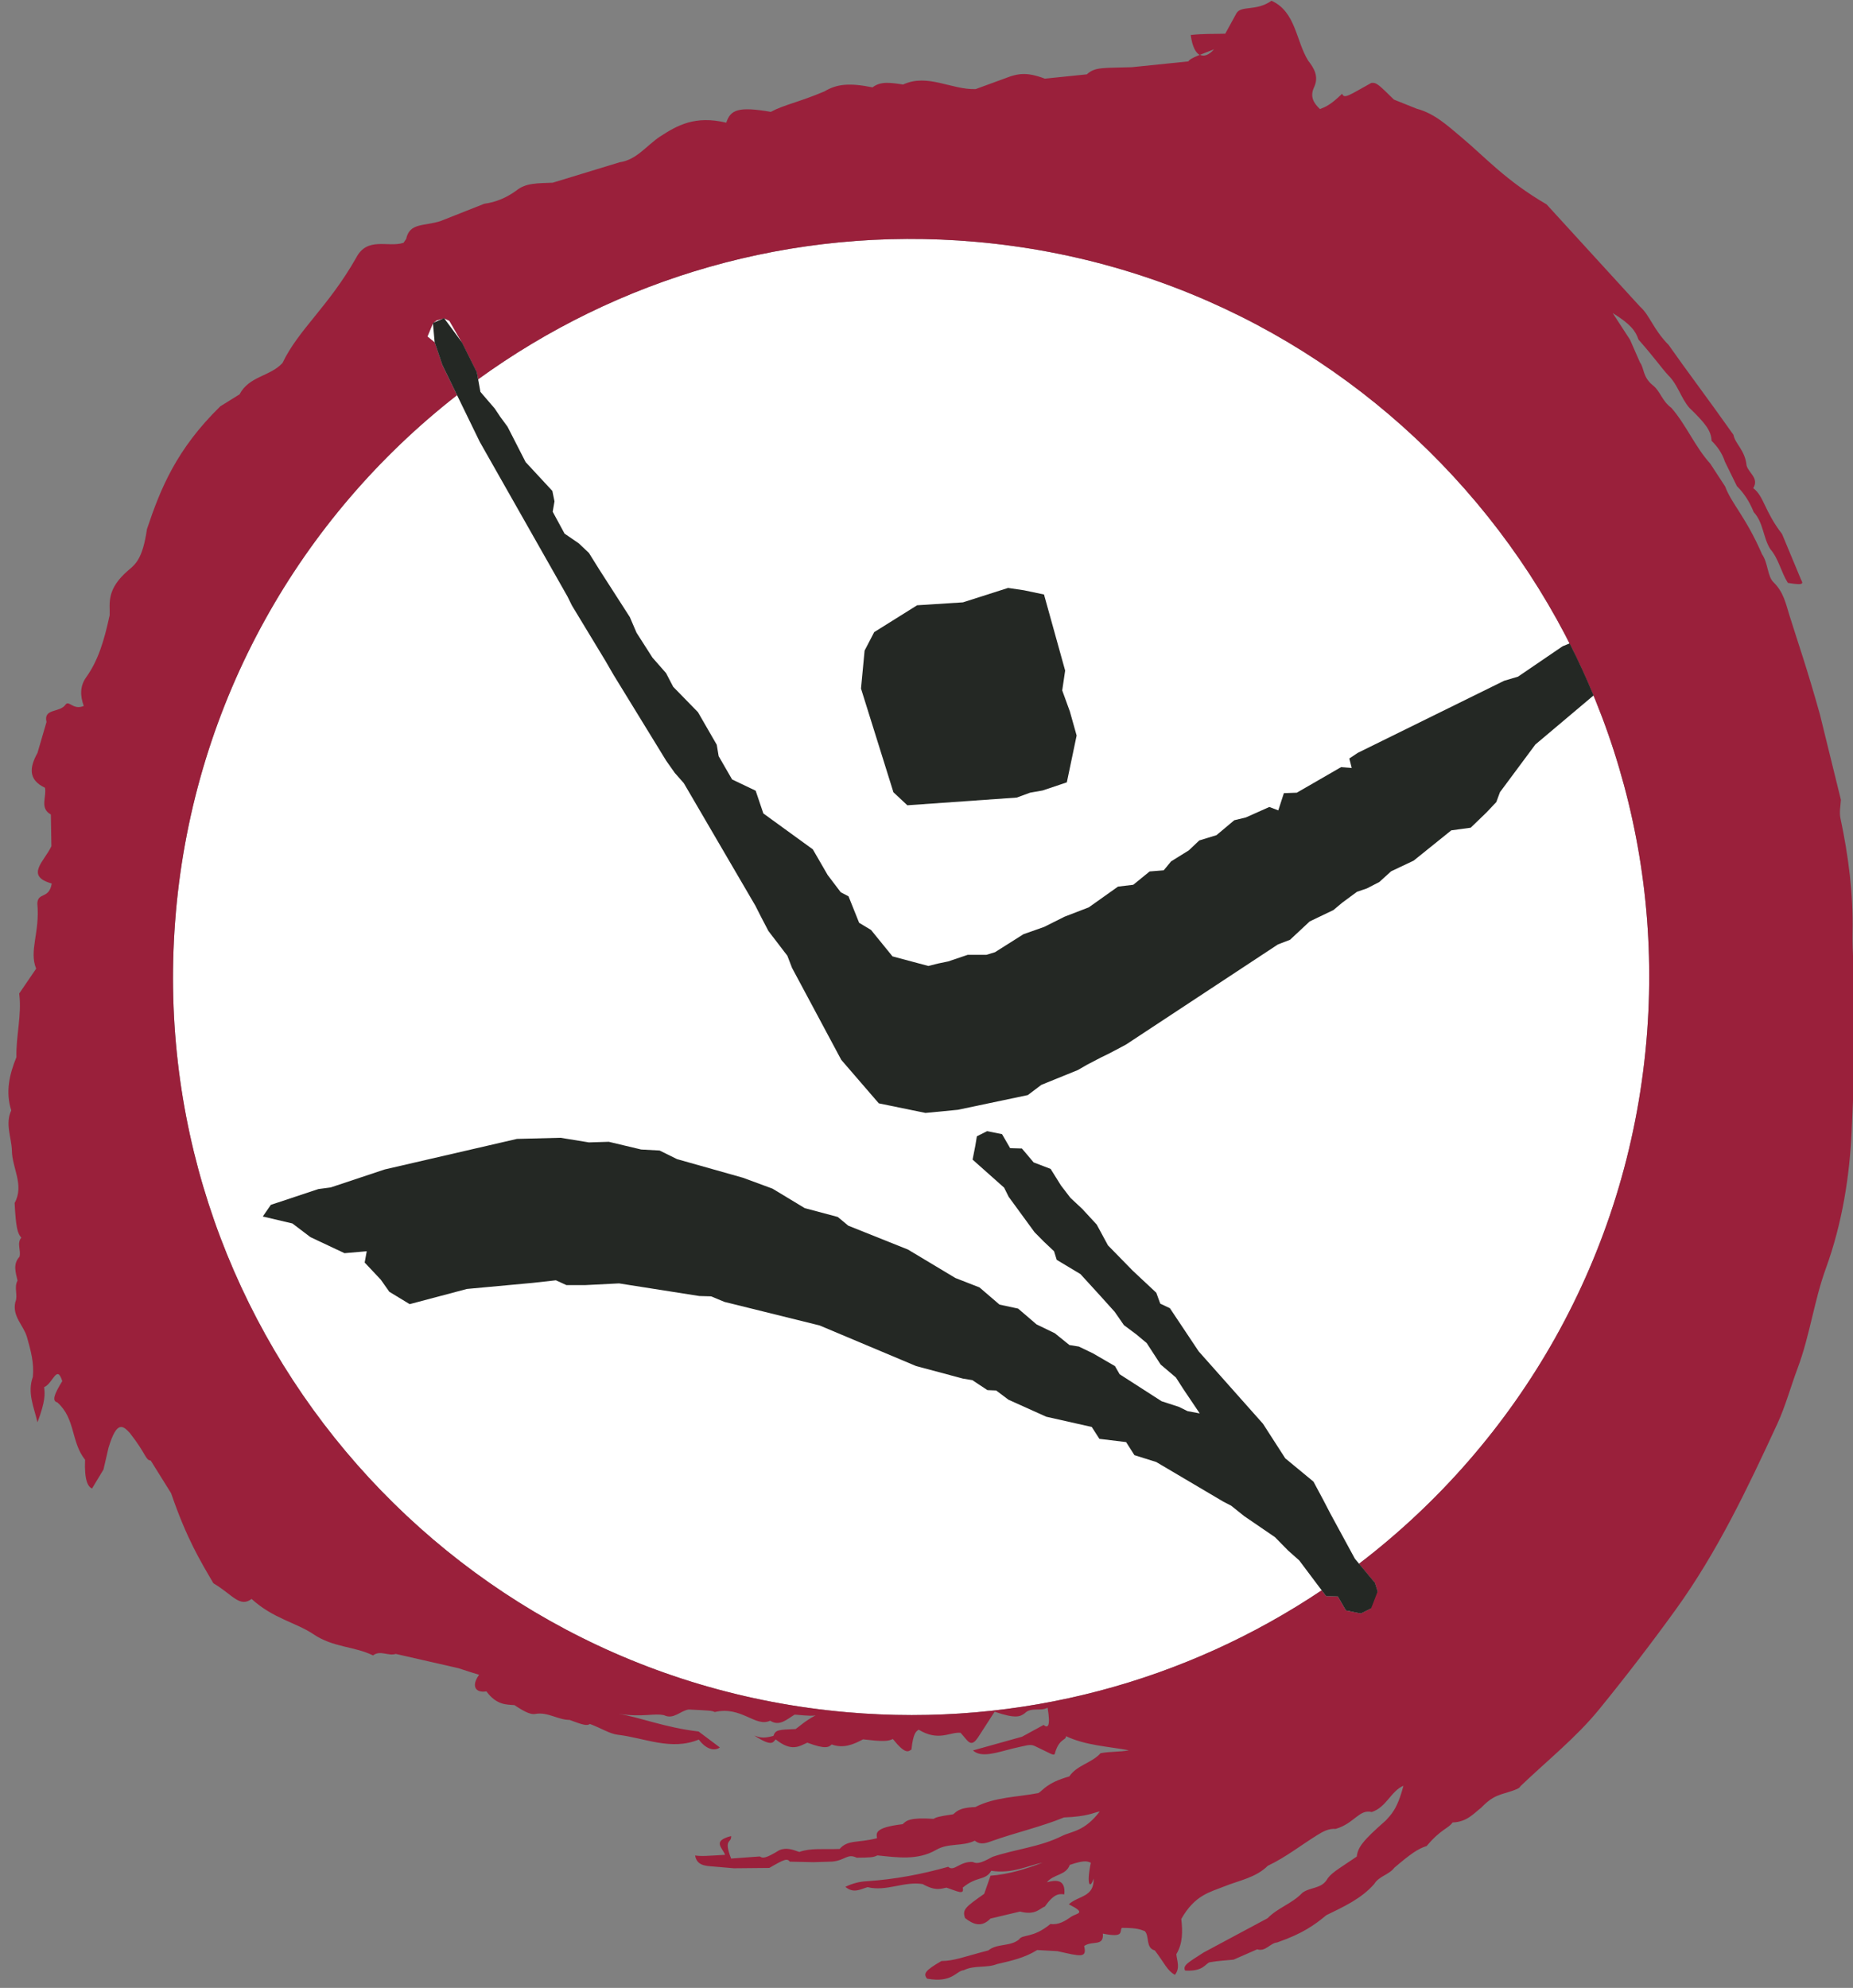
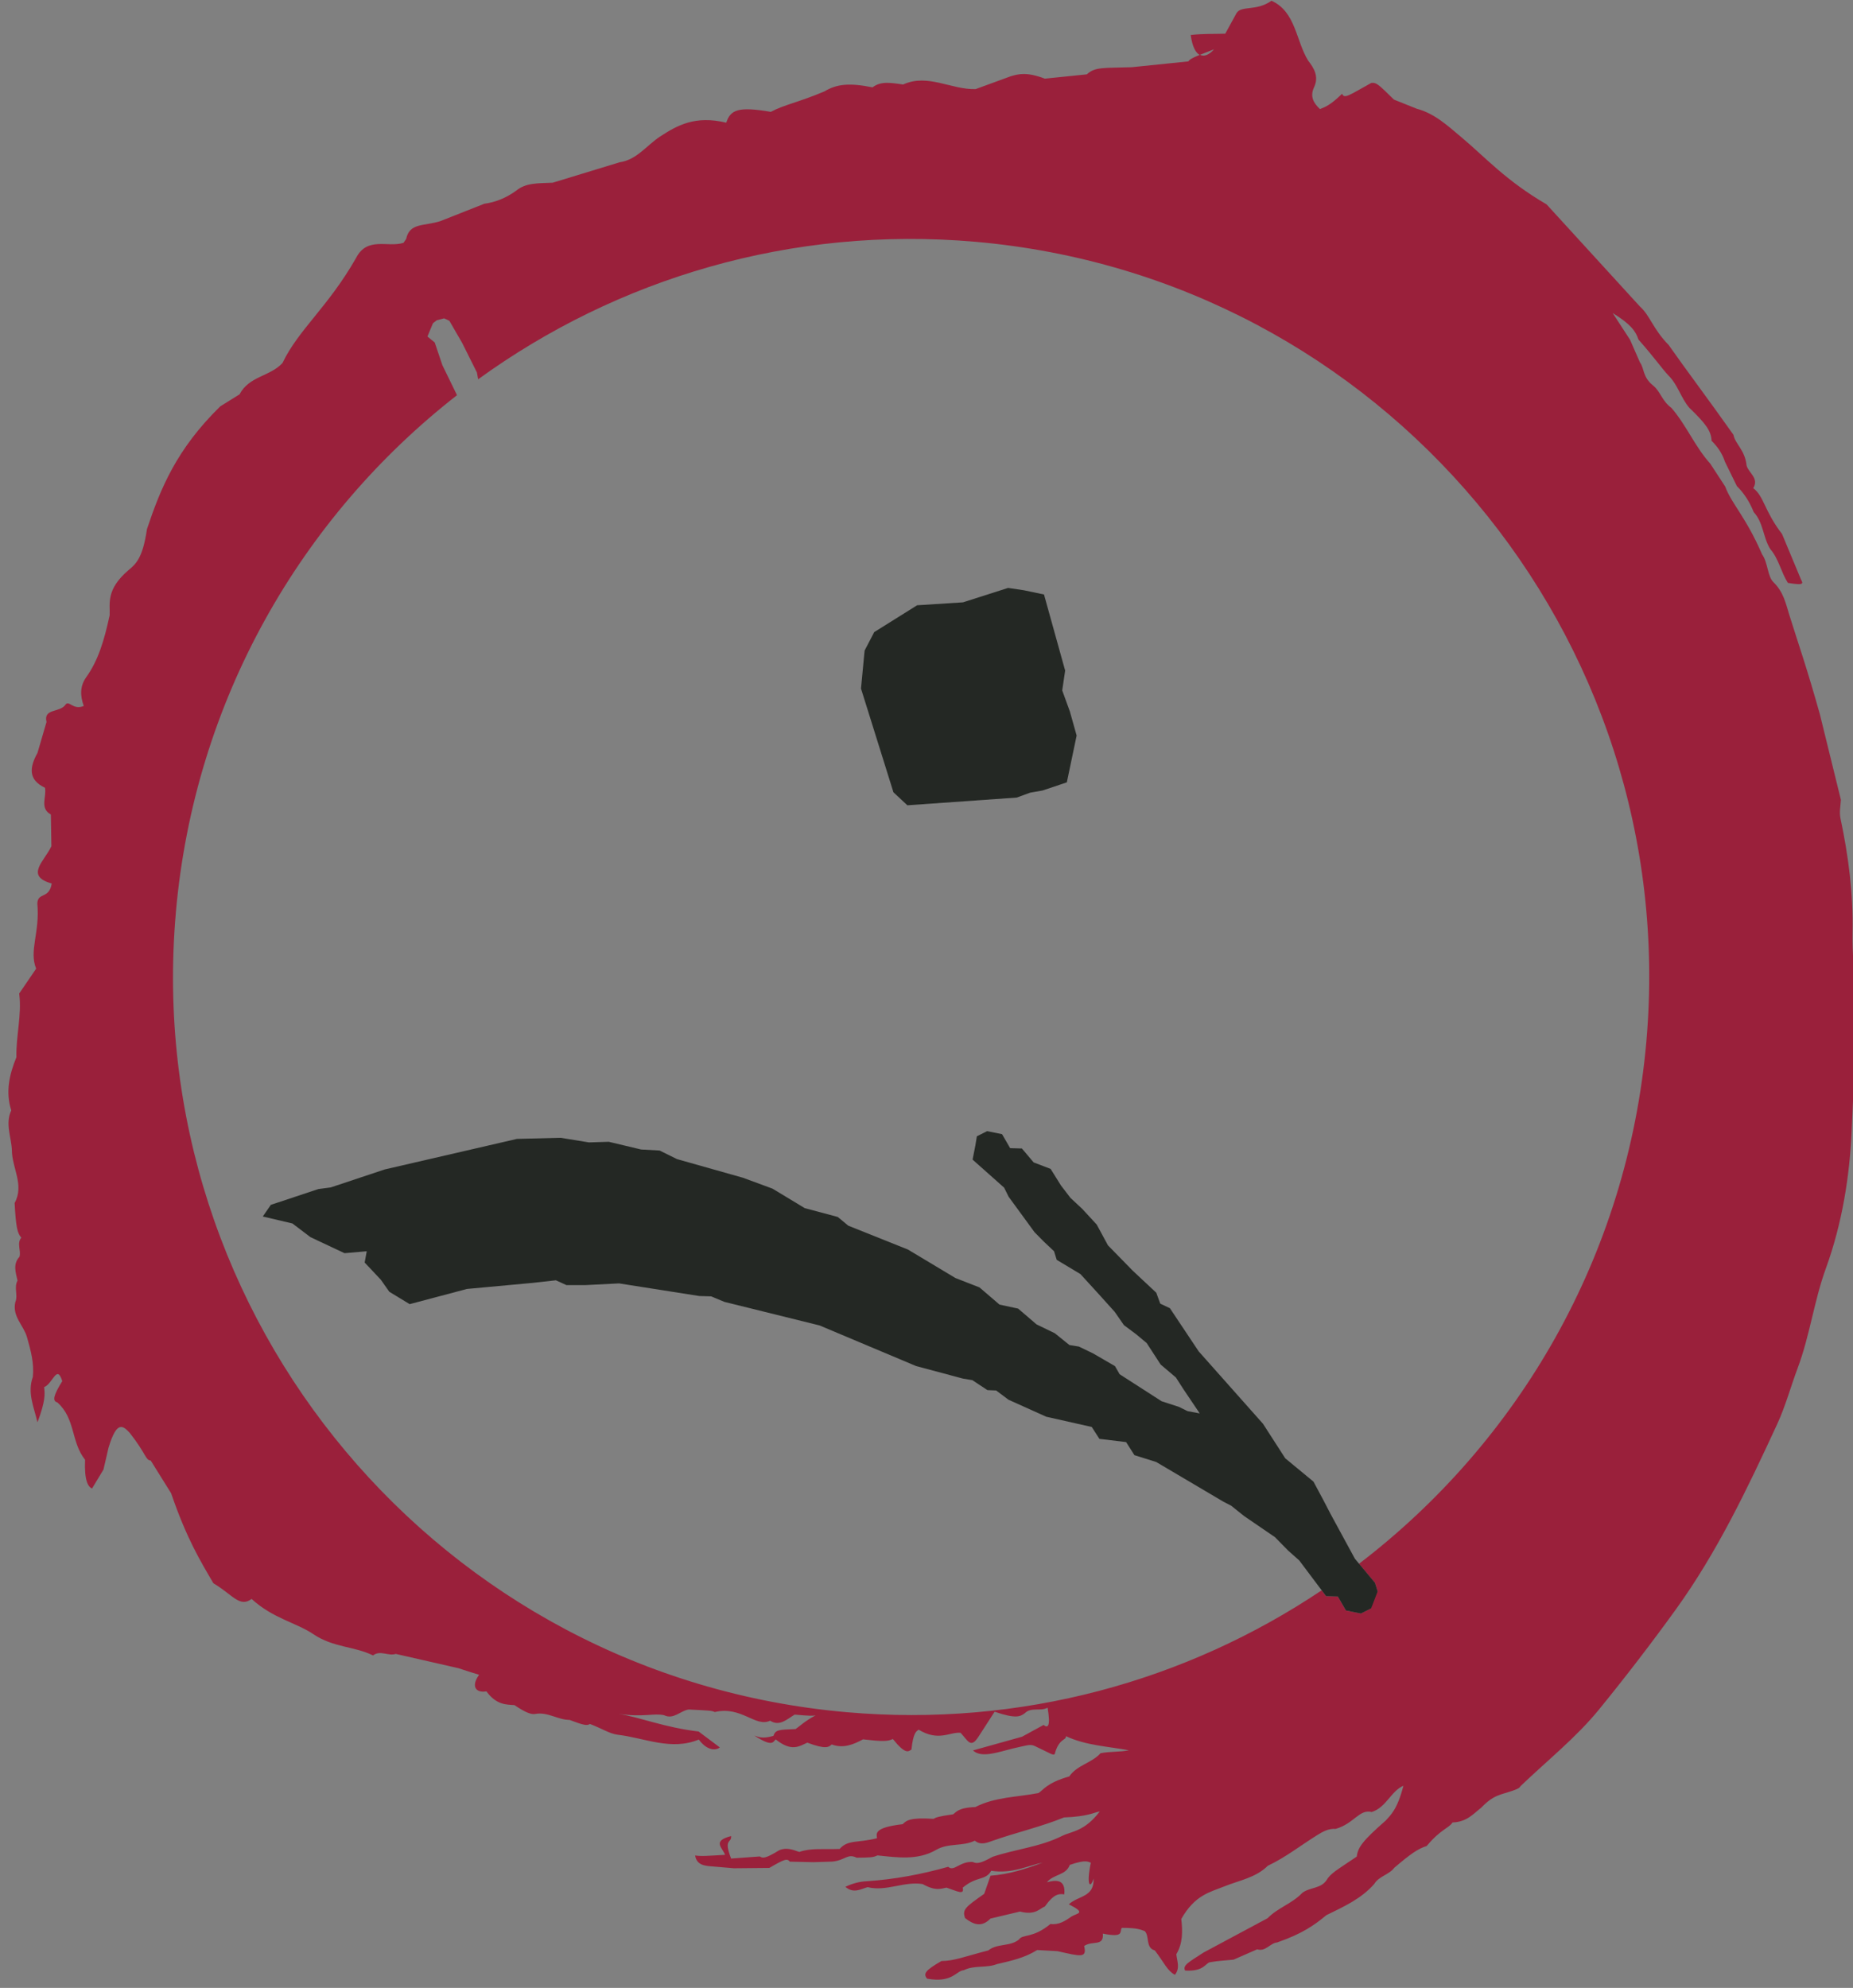
<svg xmlns="http://www.w3.org/2000/svg" viewBox="0 0 73.333 78.667" height="78.667" width="73.333" xml:space="preserve" id="svg2" version="1.1">
  <rect x="0" y="0" width="73.333" height="78.667" fill="#808080" stroke="none" />
  <defs id="defs6" />
  <g transform="matrix(1.333,0,0,-1.333,0,78.667)" id="g10">
-     <path d="M 5.221,31.923 C 4.166,19.867 13.084,9.239 25.14,8.184 30.319,7.731 35.233,9.117 39.239,11.802 l 0.13,-0.173 0.349,-0.01 0.24,-0.415 0.444,-0.09 0.304,0.152 0.046,0.28 0.148,0.223 -0.079,0.255 -0.473,0.567 c 4.724,3.609 7.972,9.117 8.531,15.507 1.055,12.056 -7.863,22.684 -19.919,23.739 -5.468,0.478 -10.643,-1.095 -14.764,-4.082 l -0.037,0.202 -0.438,0.878 -0.38,0.657 -0.156,0.072 -0.22,-0.058 -0.111,-0.087 -0.164,-0.395 0.216,-0.175 0.228,-0.675 0.434,-0.891 C 8.943,43.673 5.772,38.226 5.22,31.919 Z" style="fill:#ffffff;fill-opacity:1;fill-rule:evenodd;stroke:none" id="path14" />
    <path d="M 5.221,31.923 C 4.166,19.867 13.084,9.239 25.14,8.184 30.319,7.731 35.233,9.117 39.239,11.802 l 0.13,-0.173 0.349,-0.01 0.24,-0.415 0.444,-0.09 0.304,0.152 0.046,0.28 0.148,0.223 -0.079,0.255 -0.473,0.567 c 4.724,3.609 7.972,9.117 8.531,15.507 1.055,12.056 -7.863,22.684 -19.919,23.739 -5.468,0.478 -10.643,-1.095 -14.764,-4.082 l -0.037,0.202 -0.438,0.878 -0.38,0.657 -0.156,0.072 -0.22,-0.058 -0.111,-0.087 -0.164,-0.395 0.216,-0.175 0.228,-0.675 0.434,-0.891 C 8.943,43.673 5.772,38.226 5.22,31.919 Z m 30.406,25.465 c 0.124,-0.064 0.273,0 0.415,0.163 z m -0.266,0.589 c 0.336,0.04 0.676,0.028 1.016,0.038 l 0.335,0.612 c 0.148,0.233 0.588,0.046 1.037,0.366 0.724,-0.326 0.723,-1.189 1.09,-1.78 0.181,-0.23 0.32,-0.476 0.175,-0.786 -0.131,-0.281 -0.014,-0.474 0.175,-0.65 0.146,0.06 0.292,0.1 0.657,0.455 0.062,-0.167 0.217,-0.037 0.866,0.321 0.162,0.023 0.243,-0.078 0.673,-0.495 l 0.679,-0.272 c 0.531,-0.14 0.923,-0.511 1.323,-0.845 0.705,-0.589 1.316,-1.288 2.529,-1.993 l 2.773,-3.034 c 0.295,-0.26 0.388,-0.671 0.852,-1.141 0.553,-0.789 1.137,-1.554 1.923,-2.666 0.052,-0.277 0.342,-0.446 0.39,-0.911 0.06,-0.226 0.379,-0.376 0.198,-0.673 0.321,-0.242 0.328,-0.679 0.855,-1.361 l 0.558,-1.34 c 0.05,-0.11 0.15,-0.203 -0.385,-0.111 -0.203,0.32 -0.27,0.711 -0.524,1.006 -0.214,0.343 -0.203,0.788 -0.491,1.096 -0.115,0.291 -0.277,0.551 -0.499,0.771 l -0.356,0.727 c -0.077,0.24 -0.216,0.442 -0.395,0.618 -0.012,0.297 -0.179,0.515 -0.663,0.982 -0.248,0.291 -0.34,0.685 -0.618,0.957 -0.217,0.235 -0.39,0.499 -0.89,1.067 -0.082,0.245 -0.222,0.452 -0.766,0.787 l 0.516,-0.793 0.295,-0.674 c 0.13,-0.168 0.071,-0.429 0.389,-0.685 0.213,-0.166 0.264,-0.459 0.544,-0.664 0.444,-0.51 0.699,-1.153 1.154,-1.656 l 0.442,-0.677 c 0.191,-0.516 0.612,-0.898 1.096,-2.014 0.18,-0.257 0.157,-0.653 0.339,-0.829 0.301,-0.293 0.364,-0.632 0.474,-0.984 0.249,-0.797 0.527,-1.587 0.905,-2.943 l 0.622,-2.531 c -0.01,-0.181 -0.05,-0.369 -0.014,-0.542 0.238,-1.122 0.385,-2.251 0.36,-3.402 -0.013,-0.601 0.058,-1.202 0.075,-1.804 0.039,-1.354 -0.043,-2.71 -0.1,-4.054 -0.058,-1.374 -0.285,-2.783 -0.766,-4.108 -0.352,-0.966 -0.474,-1.99 -0.839,-2.964 -0.201,-0.536 -0.364,-1.136 -0.605,-1.657 -0.881,-1.905 -1.78,-3.803 -3.022,-5.521 C 49.016,10.214 48.257,9.227 47.475,8.267 46.791,7.428 45.923,6.739 45.137,5.984 45.107,5.923 45.054,5.892 44.57,5.747 44.422,5.691 44.265,5.649 43.971,5.346 43.743,5.168 43.548,4.925 43.124,4.911 43.013,4.737 42.774,4.713 42.357,4.212 42.093,4.129 41.876,3.975 41.397,3.568 41.239,3.356 40.94,3.319 40.801,3.086 40.413,2.643 39.889,2.409 39.377,2.158 39.034,1.873 38.676,1.612 37.918,1.349 37.704,1.329 37.574,1.065 37.325,1.145 L 36.623,0.838 C 36.389,0.814 36.154,0.803 35.924,0.762 35.788,0.737 35.746,0.479 35.184,0.514 c -0.078,0.158 0.104,0.246 0.546,0.534 l 1.903,1.02 c 0.3,0.309 0.733,0.437 1.029,0.751 0.216,0.169 0.548,0.122 0.72,0.376 0.118,0.207 0.323,0.312 0.899,0.703 0.031,0.271 0.171,0.467 0.863,1.073 0.141,0.162 0.337,0.315 0.522,1.029 C 41.299,5.848 41.161,5.361 40.726,5.221 40.353,5.314 40.209,4.881 39.655,4.72 39.442,4.735 39.272,4.639 39.098,4.53 38.613,4.228 38.162,3.871 37.641,3.626 37.283,3.269 36.782,3.189 36.344,3.011 35.927,2.842 35.477,2.762 35.071,2.046 35.113,1.68 35.118,1.322 34.924,1.001 c 0.016,-0.197 0.121,-0.405 -0.042,-0.614 -0.234,0.129 -0.306,0.345 -0.597,0.725 -0.281,0.077 -0.15,0.411 -0.296,0.572 -0.111,0.037 -0.189,0.099 -0.683,0.098 -0.078,-0.101 0.095,-0.303 -0.564,-0.171 0.033,-0.394 -0.304,-0.197 -0.555,-0.367 0.093,-0.376 -0.115,-0.304 -0.793,-0.154 l -0.601,0.034 C 30.428,0.894 30.015,0.801 29.602,0.707 29.286,0.581 28.927,0.681 28.617,0.526 28.377,0.505 28.282,0.139 27.525,0.273 c -0.123,0.147 -0.059,0.244 0.425,0.524 0.379,9e-4 0.717,0.142 1.392,0.315 0.265,0.216 0.648,0.106 0.912,0.326 0.105,0.163 0.407,0.025 0.933,0.459 0.244,-0.034 0.434,0.087 0.62,0.219 0.176,0.108 0.461,0.096 -0.075,0.365 0.287,0.264 0.756,0.204 0.736,0.766 -0.102,-0.327 -0.222,-0.202 -0.082,0.47 -0.087,0.023 -0.134,0.103 -0.626,-0.066 -0.112,-0.317 -0.476,-0.267 -0.679,-0.516 0.282,0.079 0.56,0.087 0.517,-0.359 -0.15,0.019 -0.3,0.032 -0.579,-0.363 -0.148,-0.048 -0.269,-0.269 -0.735,-0.147 l -0.878,-0.208 c -0.266,-0.278 -0.519,-0.172 -0.754,0.015 -0.09,0.252 0.01,0.326 0.568,0.719 l 0.188,0.538 c 0.542,0.04 1.049,0.201 1.549,0.39 C 30.51,3.631 30.067,3.381 29.429,3.476 29.253,3.174 29.01,3.331 28.582,2.976 28.636,2.743 28.427,2.868 28.101,2.976 27.945,2.95 27.786,2.861 27.392,3.082 26.842,3.171 26.314,2.853 25.76,2.99 25.552,2.936 25.347,2.789 25.098,3 c 0.22,0.106 0.432,0.159 0.658,0.168 0.814,0.055 1.611,0.205 2.395,0.427 0.172,-0.159 0.338,0.167 0.73,0.143 0.103,-0.049 0.204,-0.063 0.584,0.152 0.682,0.229 1.413,0.293 2.065,0.62 0.286,0.143 0.664,0.126 1.121,0.728 C 32.467,5.205 32.298,5.086 31.59,5.06 30.902,4.78 30.177,4.616 29.478,4.37 29.303,4.309 29.12,4.224 28.94,4.37 28.58,4.192 28.155,4.308 27.797,4.099 27.245,3.778 26.643,3.873 26.049,3.933 25.927,3.869 25.805,3.869 25.433,3.865 25.156,3.999 25.1,3.787 24.707,3.749 l -0.553,-0.017 -0.705,0.015 c -0.08,0.102 -0.155,0.078 -0.609,-0.186 l -1.054,-0.01 -0.602,0.052 c -0.247,0.019 -0.496,0.028 -0.547,0.328 0.185,-0.03 0.396,-0.01 0.891,0.019 -0.089,0.222 -0.389,0.411 0.178,0.557 0.016,-0.228 -0.235,-0.059 0,-0.668 l 0.854,0.063 c 0.076,-0.054 0.153,-0.076 0.569,0.181 0.211,0.097 0.406,0.021 0.602,-0.048 0.334,0.122 0.718,0.072 1.196,0.089 0.247,0.282 0.537,0.172 1.11,0.319 -0.01,0.13 -0.116,0.313 0.763,0.417 0.11,0.11 0.22,0.203 0.917,0.158 0.067,0.041 0.135,0.072 0.583,0.135 0.085,0.061 0.146,0.198 0.656,0.215 0.588,0.302 1.244,0.293 1.871,0.415 0.143,0.077 0.229,0.299 0.919,0.494 0.229,0.339 0.667,0.396 0.929,0.69 0.276,0.054 0.565,0.032 0.841,0.086 -0.627,0.118 -1.272,0.14 -1.871,0.42 0.019,-0.131 -0.204,-0.051 -0.332,-0.531 -0.045,-0.051 -0.107,0.01 -0.596,0.24 -0.134,0.064 -0.257,0.01 -0.654,-0.077 -0.468,-0.117 -0.926,-0.287 -1.177,-0.056 l 1.457,0.407 0.641,0.35 C 31.101,7.705 31.2,7.741 31.102,8.318 30.89,8.2 30.617,8.346 30.422,8.152 30.295,8.059 30.167,7.979 29.529,8.199 L 29.047,7.452 C 28.819,7.103 28.745,7.329 28.518,7.573 28.196,7.603 27.871,7.305 27.274,7.665 27.207,7.616 27.114,7.588 27.06,7.076 26.969,7.02 26.89,6.913 26.508,7.388 26.356,7.316 26.204,7.311 25.622,7.378 25.329,7.22 25.031,7.101 24.692,7.227 c -0.086,-0.079 -0.172,-0.154 -0.724,0.053 -0.236,-0.104 -0.463,-0.284 -0.938,0.097 -0.08,-0.066 -0.079,-0.248 -0.635,0.114 0.117,-0.034 0.222,-0.109 0.566,-0.01 0.065,0.189 0.169,0.182 0.66,0.203 0.142,0.1 0.259,0.225 0.594,0.408 -0.081,-0.018 -0.163,-0.021 -0.622,0.021 -0.231,-0.137 -0.447,-0.361 -0.729,-0.181 -0.435,-0.208 -0.849,0.445 -1.645,0.257 -0.078,0.043 -0.168,0.045 -0.772,0.075 -0.247,-0.034 -0.446,-0.306 -0.729,-0.17 -0.302,0.071 -0.618,-0.07 -1.365,0.043 0.692,-0.111 1.35,-0.402 2.388,-0.526 L 21.37,7.139 c -0.101,-0.087 -0.36,-0.119 -0.624,0.233 -0.822,-0.339 -1.604,0.049 -2.401,0.142 -0.251,0.03 -0.482,0.191 -0.832,0.321 -0.082,-0.058 -0.188,-0.038 -0.602,0.12 -0.347,0 -0.649,0.244 -1.016,0.178 -0.117,-0.022 -0.277,0.029 -0.622,0.262 -0.233,0.016 -0.534,-9e-4 -0.831,0.407 -0.333,-0.053 -0.457,0.165 -0.218,0.493 -0.155,0.046 -0.31,0.096 -0.612,0.195 L 12.851,9.664 11.749,9.915 C 11.528,9.841 11.289,10.036 11.075,9.87 10.51,10.146 9.895,10.101 9.306,10.499 8.788,10.848 8.113,10.96 7.47,11.546 7.11,11.28 6.905,11.678 6.336,12.011 5.944,12.681 5.539,13.344 5.08,14.685 L 4.475,15.655 C 4.312,15.671 4.354,15.835 3.852,16.477 3.664,16.672 3.474,16.883 3.221,16.032 L 3.072,15.388 2.732,14.824 c -0.117,0.053 -0.233,0.234 -0.206,0.854 -0.423,0.529 -0.279,1.218 -0.824,1.704 -0.155,0.038 -0.114,0.212 0.147,0.631 -0.162,0.514 -0.274,-0.071 -0.539,-0.179 0.024,-0.201 0.044,-0.402 -0.197,-1.044 -0.11,0.467 -0.306,0.878 -0.138,1.348 0.042,0.409 -0.062,0.785 -0.173,1.177 -0.1,0.356 -0.443,0.615 -0.348,1.04 0.087,0.205 -0.047,0.435 0.066,0.641 -0.053,0.243 -0.143,0.491 0.058,0.708 0.054,0.181 -0.088,0.402 0.055,0.568 -0.111,0.124 -0.16,0.281 -0.199,1.029 0.295,0.536 -0.08,1.042 -0.081,1.565 -0.016,0.394 -0.204,0.789 -0.019,1.184 -0.177,0.558 -0.052,1.074 0.153,1.579 -0.015,0.633 0.165,1.253 0.083,1.891 l 0.503,0.738 c -0.218,0.533 0.116,1.077 0.035,1.932 0.012,0.348 0.351,0.122 0.428,0.596 -0.806,0.225 -0.217,0.662 -0.01,1.107 L 1.51,34.835 c -0.343,0.187 -0.118,0.529 -0.175,0.794 -0.508,0.238 -0.456,0.613 -0.222,1.034 l 0.268,0.919 c -0.099,0.41 0.394,0.269 0.561,0.51 0.105,0.152 0.223,-0.17 0.545,-0.035 -0.111,0.304 -0.115,0.59 0.073,0.854 0.35,0.49 0.527,1.061 0.696,1.84 0.014,0.348 -0.116,0.761 0.561,1.34 0.216,0.179 0.421,0.353 0.546,1.216 0.403,1.202 0.869,2.363 2.176,3.644 l 0.573,0.357 c 0.284,0.543 0.904,0.528 1.274,0.929 0.475,0.995 1.354,1.661 2.185,3.119 0.333,0.648 0.94,0.301 1.409,0.45 l 0.079,0.116 c 0.103,0.483 0.51,0.371 1.014,0.528 l 1.305,0.516 c 0.344,0.046 0.659,0.179 0.946,0.388 0.289,0.236 0.628,0.217 1.086,0.237 l 1.989,0.607 c 0.504,0.07 0.806,0.508 1.203,0.767 0.502,0.326 1.032,0.63 1.96,0.408 0.126,0.386 0.36,0.486 1.323,0.321 0.397,0.214 0.826,0.283 1.593,0.608 0.361,0.218 0.735,0.259 1.426,0.12 0.238,0.179 0.495,0.146 0.908,0.084 0.732,0.336 1.434,-0.16 2.154,-0.136 l 1.039,0.38 c 0.243,0.073 0.487,0.131 1.015,-0.07 l 1.249,0.128 c 0.237,0.23 0.527,0.183 1.333,0.212 l 1.678,0.172 c 0.045,0.061 0.1,0.096 0.337,0.193 -0.12,0.062 -0.218,0.246 -0.266,0.589 z" style="fill:#9a203b;fill-opacity:1;fill-rule:evenodd;stroke:none" id="path16" />
    <path d="m 31.759,37.908 0.205,-0.729 -0.291,-1.39 -0.722,-0.242 -0.37,-0.065 -0.395,-0.145 -3.248,-0.229 -0.413,0.386 -0.963,3.08 0.107,1.127 0.285,0.548 1.274,0.797 1.361,0.087 1.34,0.428 0.471,-0.07 0.595,-0.125 0.628,-2.259 -0.087,-0.589 0.222,-0.611 z" style="fill:#242824;fill-opacity:1;fill-rule:evenodd;stroke:none" id="path18" />
    <path d="m 28.874,24.585 0.082,0.416 0.046,0.28 0.304,0.153 0.444,-0.09 0.24,-0.415 0.349,-0.01 0.349,-0.413 0.504,-0.193 0.307,-0.492 0.281,-0.367 0.351,-0.328 0.43,-0.466 0.333,-0.616 0.734,-0.751 0.701,-0.656 0.118,-0.324 0.286,-0.135 0.855,-1.282 1.909,-2.149 0.661,-1.026 0.838,-0.692 0.292,-0.546 0.212,-0.408 0.725,-1.334 0.597,-0.716 0.079,-0.255 -0.194,-0.504 -0.304,-0.152 -0.444,0.09 -0.24,0.415 -0.349,0.01 -0.797,1.061 -0.331,0.294 -0.39,0.397 -0.914,0.625 -0.385,0.308 -0.232,0.12 -1.994,1.178 -0.647,0.203 -0.247,0.388 -0.793,0.096 -0.227,0.353 -1.351,0.304 -1.122,0.505 -0.365,0.274 -0.26,0.011 -0.448,0.296 -0.28,0.046 -1.391,0.373 -2.864,1.205 -2.824,0.699 -0.395,0.164 -0.349,0.01 -2.385,0.375 -1.007,-0.051 h -0.555 l -0.313,0.143 -0.693,-0.077 -1.948,-0.18 -1.7,-0.451 -0.604,0.367 -0.254,0.36 -0.478,0.508 0.061,0.335 -0.659,-0.057 -1.012,0.476 -0.535,0.406 -0.88,0.207 0.239,0.346 1.412,0.469 0.364,0.048 1.605,0.534 3.926,0.907 1.295,0.033 0.841,-0.137 0.59,0.018 0.962,-0.229 0.547,-0.03 0.516,-0.255 1.957,-0.553 0.879,-0.324 0.956,-0.578 0.982,-0.263 0.311,-0.258 1.77,-0.708 1.411,-0.846 0.715,-0.279 0.594,-0.51 0.553,-0.119 0.547,-0.469 0.543,-0.263 0.433,-0.35 0.28,-0.045 0.414,-0.199 0.658,-0.381 0.139,-0.242 1.247,-0.802 0.511,-0.166 0.258,-0.127 0.362,-0.068 -0.481,0.714 -0.227,0.353 -0.453,0.385 -0.414,0.637 -0.31,0.259 -0.366,0.273 -0.274,0.395 -0.451,0.501 -0.565,0.619 -0.705,0.423 -0.079,0.255 -0.303,0.286 -0.276,0.279 -0.77,1.054 -0.133,0.269 -0.938,0.834 z" style="fill:#242824;fill-opacity:1;fill-rule:evenodd;stroke:none" id="path20" />
-     <path d="m 46.605,39.909 c 0.255,-0.503 0.491,-1.016 0.707,-1.539 L 45.583,36.912 44.532,35.497 44.424,35.204 44.138,34.901 43.664,34.443 43.087,34.364 41.97,33.465 41.3,33.148 40.951,32.831 40.579,32.639 40.289,32.541 39.852,32.219 39.588,31.998 38.883,31.66 38.299,31.115 37.94,30.977 33.43,28.005 32.954,27.752 32.684,27.62 32.277,27.408 32,27.248 30.916,26.808 30.515,26.505 28.438,26.068 l -0.961,-0.093 -1.386,0.284 -1.115,1.292 -1.462,2.731 -0.138,0.359 -0.563,0.736 -0.213,0.408 -0.172,0.339 -2.125,3.639 -0.269,0.306 -0.254,0.36 -1.567,2.555 -0.24,0.415 -0.993,1.64 -0.133,0.269 -2.602,4.587 -0.679,1.395 -0.434,0.891 -0.228,0.675 -0.052,0.57 0.332,0.145 0.535,-0.728 0.438,-0.878 0.106,-0.584 0.424,-0.493 0.167,-0.25 0.214,-0.291 0.537,-1.05 0.794,-0.857 0.063,-0.309 -0.053,-0.308 0.352,-0.65 0.42,-0.287 0.303,-0.286 0.307,-0.492 0.908,-1.413 0.198,-0.462 0.474,-0.741 0.403,-0.459 0.213,-0.408 0.734,-0.752 0.559,-0.969 0.056,-0.337 0.399,-0.692 0.7,-0.334 0.228,-0.675 1.469,-1.066 0.44,-0.761 0.389,-0.513 0.231,-0.121 0.315,-0.786 0.353,-0.212 0.637,-0.784 1.064,-0.285 0.282,0.071 0.309,0.064 0.579,0.196 h 0.555 l 0.255,0.078 0.845,0.534 0.613,0.216 0.609,0.305 0.717,0.276 0.867,0.616 0.453,0.054 0.486,0.396 0.419,0.034 0.217,0.264 0.526,0.327 0.313,0.296 0.51,0.156 0.528,0.443 0.344,0.083 0.697,0.311 0.266,-0.101 0.166,0.511 0.384,0.014 1.315,0.759 0.315,-0.026 -0.071,0.282 0.25,0.167 4.345,2.14 0.414,0.123 1.323,0.902 0.213,0.086 z" style="fill:#242824;fill-opacity:1;fill-rule:evenodd;stroke:none" id="path22" />
  </g>
</svg>